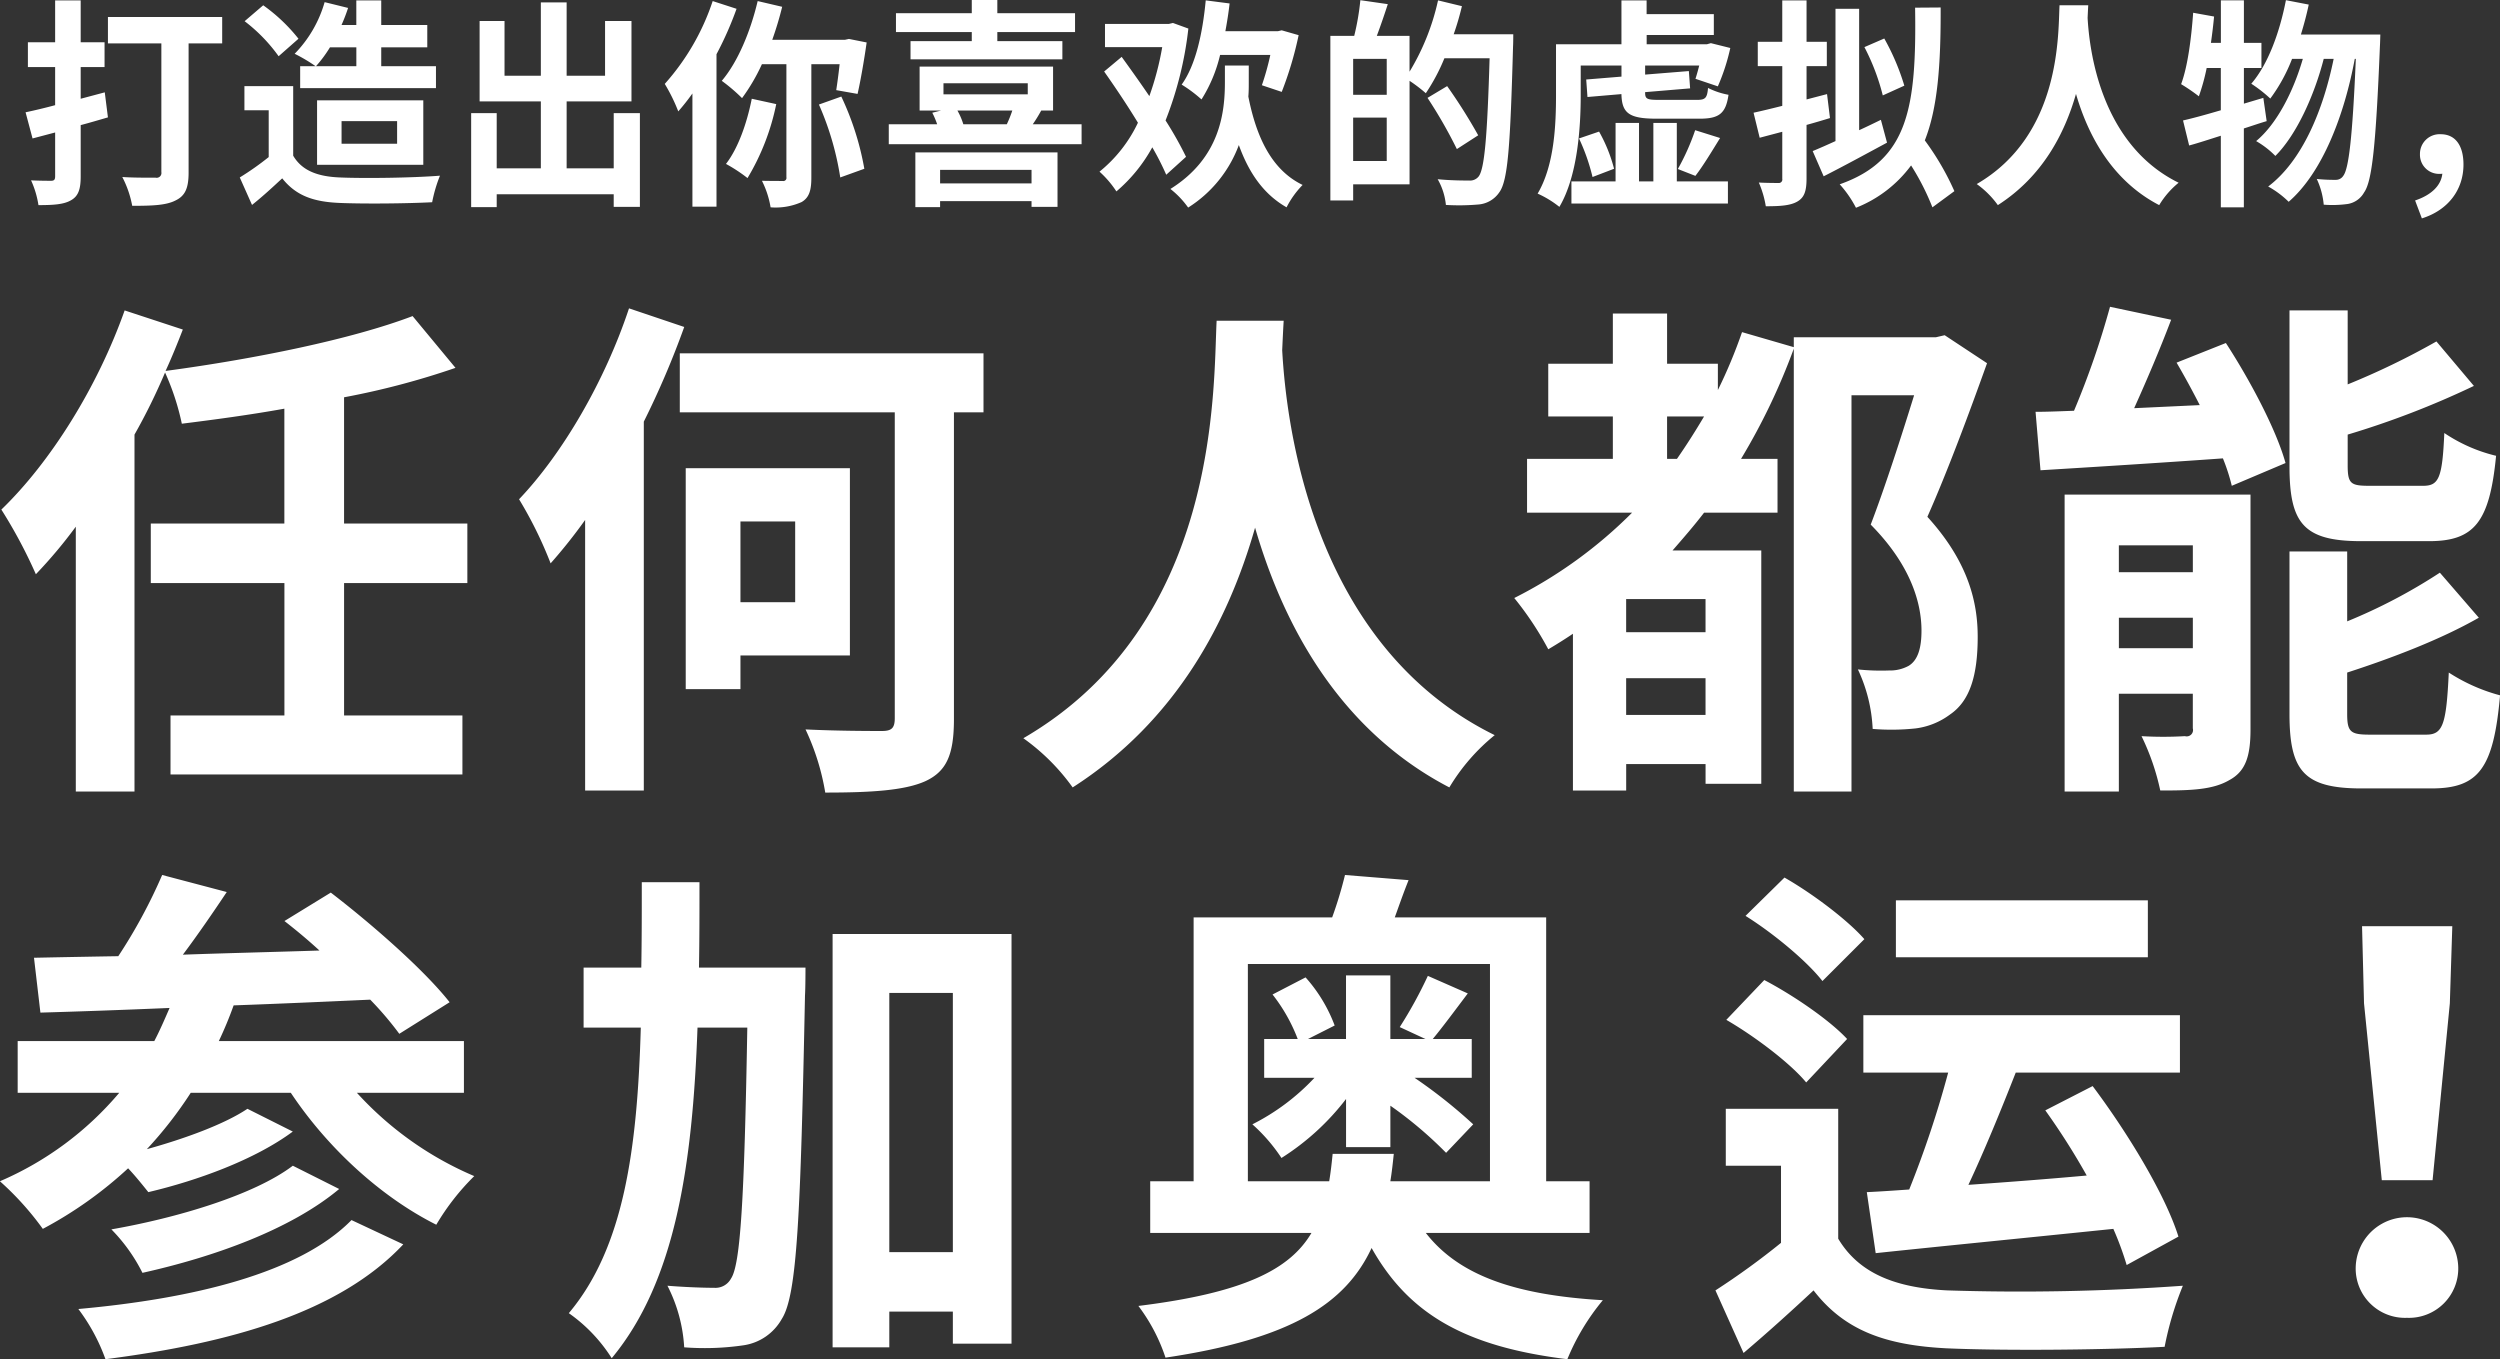
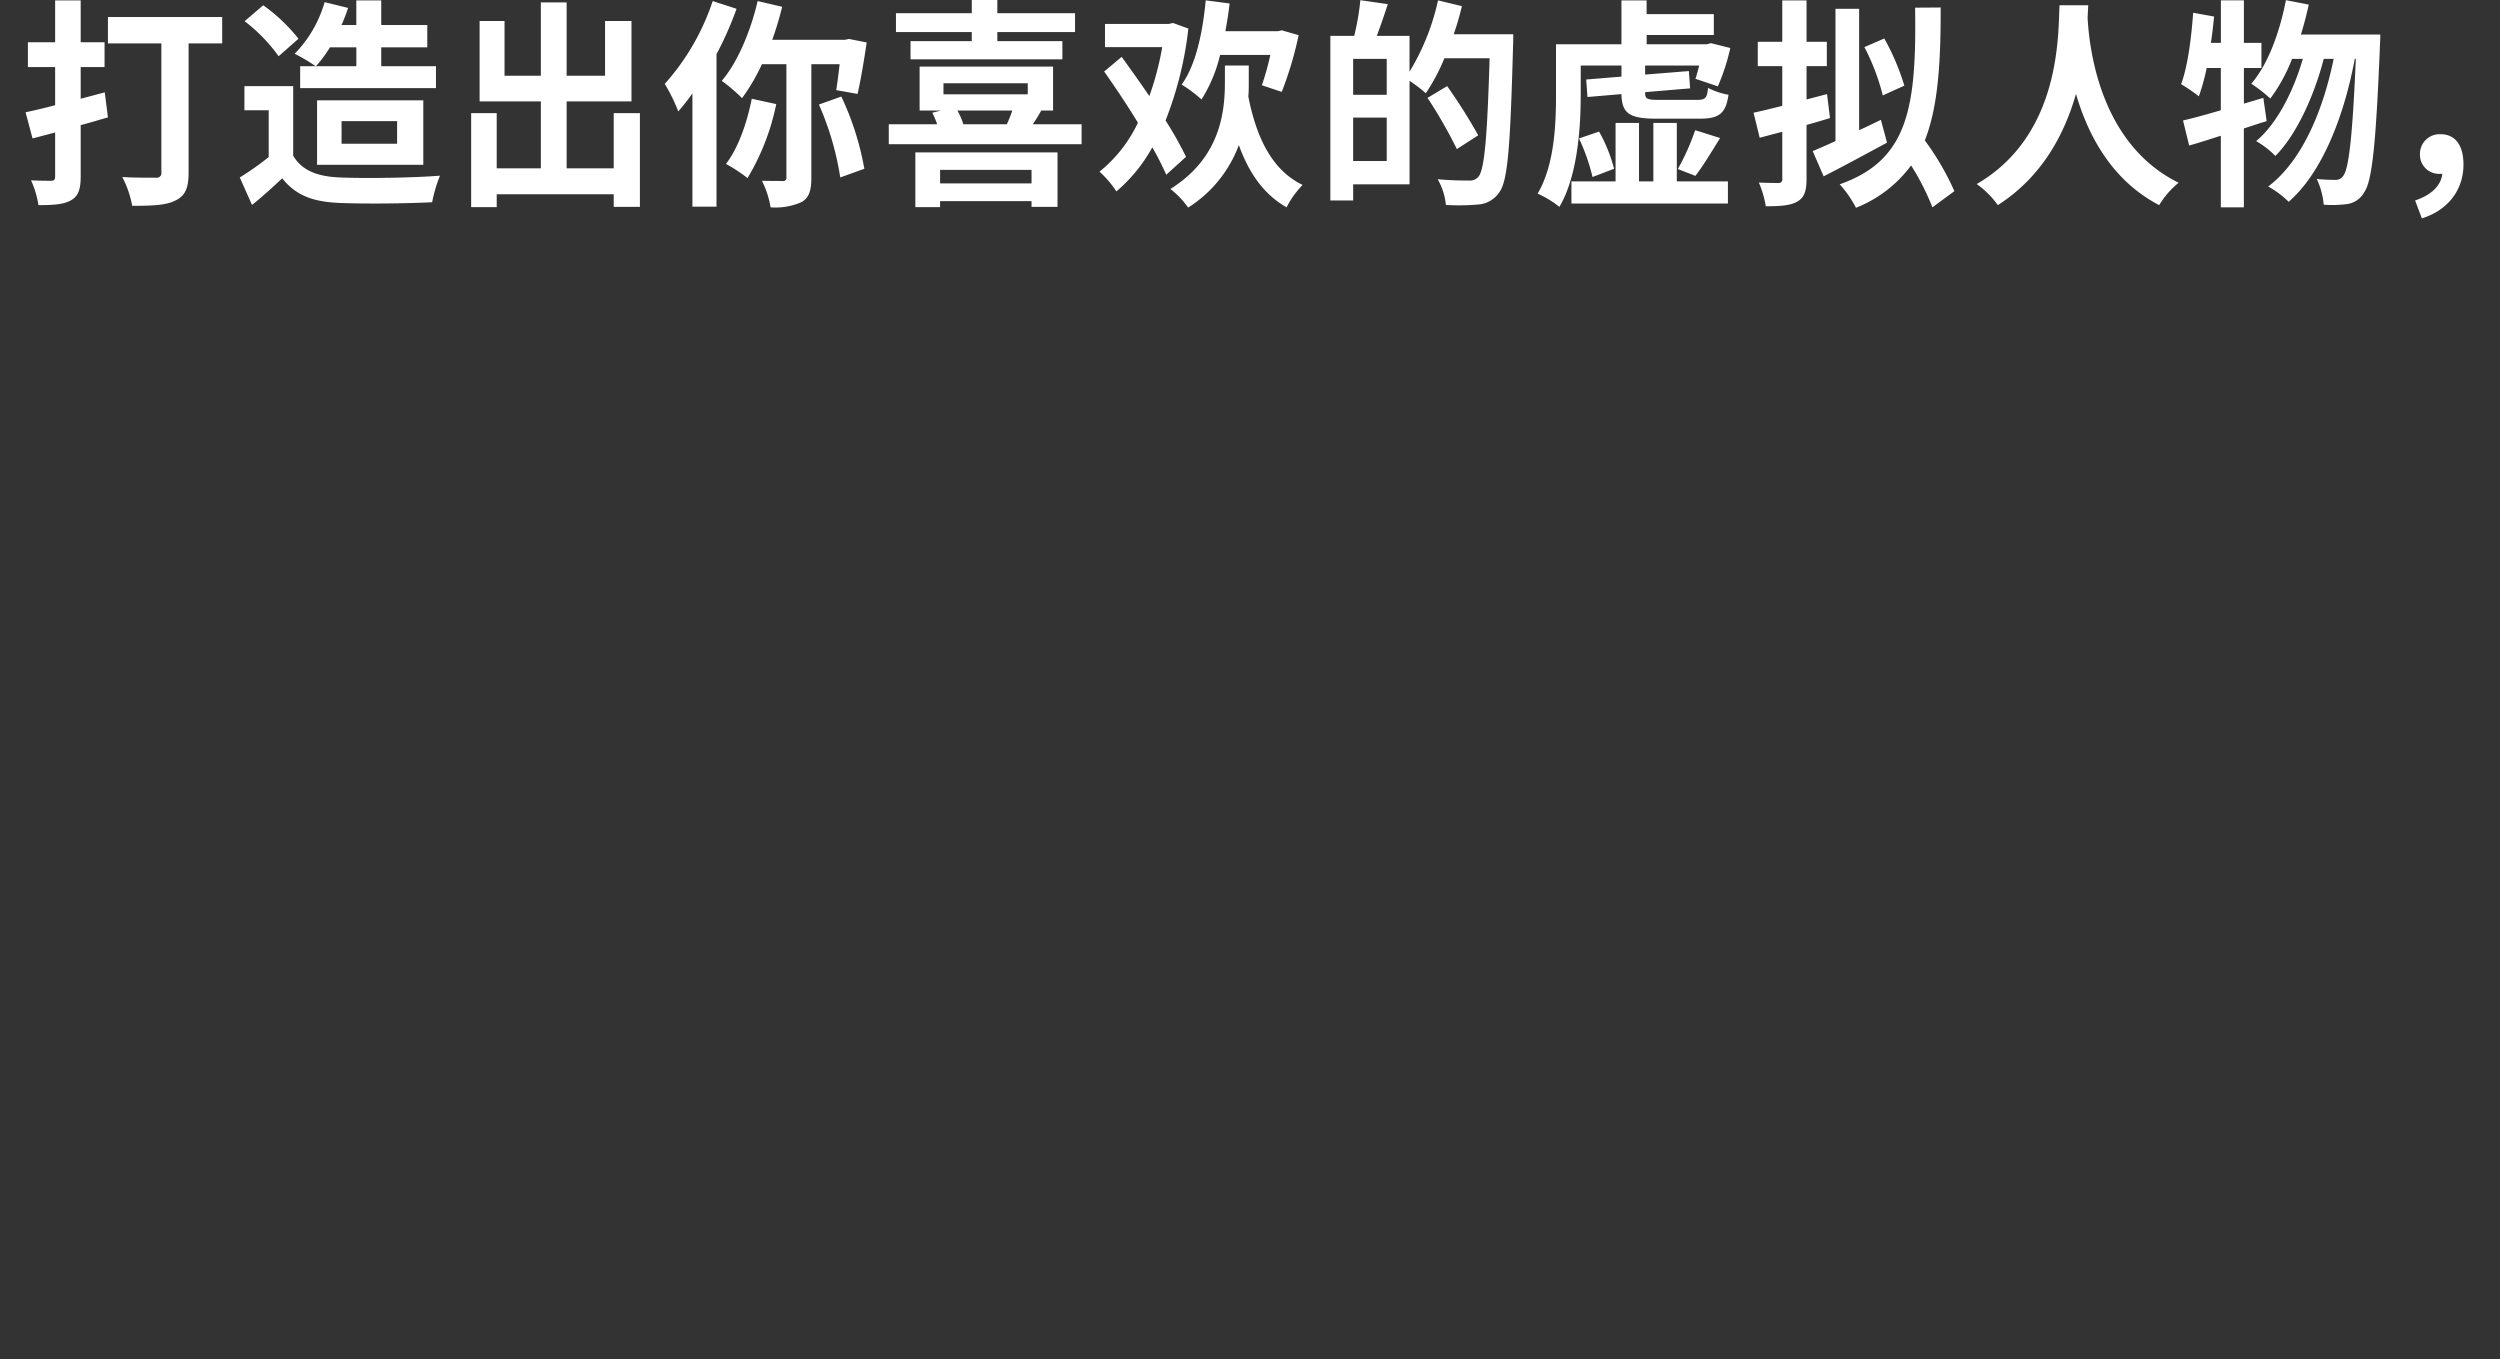
<svg xmlns="http://www.w3.org/2000/svg" height="216.09" viewBox="0 0 397.437 216.09" width="397.437">
  <rect x="0" y="0" width="397.437" height="216.09" fill="#333333" stroke="none" />
  <g fill="#fff" fill-rule="evenodd" transform="translate(-127.219 -3343.03)">
    <path d="m143.874 3357.71-3.828 1.02v-5.04h3.794v-3.94h-3.794v-6.66h-4.062v6.66h-4.331v3.94h4.331v6.06c-1.713.46-3.358.85-4.7 1.13l1.108 4.16 3.593-.95v6.97c0 .53-.168.71-.638.71-.437 0-1.847 0-3.19-.07a14.945 14.945 0 0 1 1.175 3.94c2.418 0 4.029-.11 5.171-.77 1.141-.64 1.544-1.7 1.544-3.77v-8.18c1.444-.38 2.888-.81 4.331-1.23zm18.667-11.98h-18.164v4.2h8.494v20.46a.76.76 0 0 1 -.94.88c-.671 0-3.189.04-5.271-.1a16.27 16.27 0 0 1 1.578 4.58c3.123 0 5.372-.07 6.883-.85 1.544-.74 2.081-1.97 2.081-4.44v-20.53h5.339zm21.328 4.83v2.99h-6.413a20.324 20.324 0 0 0 2.216-2.99h4.2zm-8.931 2.99v3.49h21.588v-3.49h-8.7v-2.99h7.319v-3.56h-7.319v-3.91h-3.962v3.91h-2.35a27 27 0 0 0 1.041-2.71l-3.727-.92a19.332 19.332 0 0 1 -4.768 8.21 25.2 25.2 0 0 1 3.324 1.97h-2.451zm6.581 8.74h8.83v3.59h-8.83zm12.993 6.94v-10.25h-16.888v10.25zm-19.842-20.04a27.321 27.321 0 0 0 -5.607-5.32l-2.955 2.53a26.084 26.084 0 0 1 5.406 5.57zm-.84 7.53h-7.755v3.84h3.861v7.44a45.022 45.022 0 0 1 -4.6 3.24l1.948 4.37c1.846-1.48 3.323-2.86 4.8-4.23 2.182 2.75 4.935 3.73 9.065 3.91 4 .17 10.743.1 14.772-.11a22.547 22.547 0 0 1 1.242-4.22c-4.465.35-12.019.45-15.947.28-3.492-.14-6.01-1.09-7.387-3.46v-11.06zm50.954 4.3v8.77h-7.484v-10.64h10.308v-12.78h-4.2v8.7h-6.108v-11.66h-4.1v11.66h-5.774v-8.7h-3.962v12.78h9.736v10.64h-7.017v-8.77h-4.062v14.94h4.062v-2.05h18.6v2.01h4.164v-14.9h-4.164zm15.735-17.82a37.424 37.424 0 0 1 -7.621 13.17 27.349 27.349 0 0 1 2.149 4.37 35.225 35.225 0 0 0 2.249-2.85v18h3.828v-24.24a54.434 54.434 0 0 0 3.189-7.22zm6.212 15.53c-.773 3.91-2.183 7.89-4.1 10.36a24.644 24.644 0 0 1 3.424 2.25 37.137 37.137 0 0 0 4.566-11.76zm13.966-5.49c-.167 1.55-.369 3.03-.537 4.12l3.391.6c.47-2.05 1.041-5.32 1.444-8.18l-2.82-.56-.638.14h-11.55a54.219 54.219 0 0 0 1.578-5.25l-3.894-.91c-1.142 4.82-3.156 9.68-5.708 12.68a27.891 27.891 0 0 1 3.223 2.75 30.4 30.4 0 0 0 3.156-5.39h3.895v17.96a.5.5 0 0 1 -.6.6c-.47 0-1.88 0-3.29-.03a14.694 14.694 0 0 1 1.377 4.22 10.137 10.137 0 0 0 4.935-.84c1.209-.71 1.544-1.87 1.544-3.88v-18.03h4.5zm-3.29 6.41a46.137 46.137 0 0 1 3.391 11.59l3.828-1.38a45.062 45.062 0 0 0 -3.66-11.48zm24.3-10.08h-9.737v2.89h24.14v-2.89h-10.341v-1.44h12.355v-3h-12.355v-2.11h-4.062v2.11h-12.053v3h12.053zm9.5 20.47v2.15h-14.536v-2.15h14.537zm-18.466 5.92h3.929v-.95h14.537v.91h4.13v-8.66h-22.6v8.7zm15.411-15.36a19.62 19.62 0 0 1 -.873 2.18h-6.916a10.9 10.9 0 0 0 -.94-2.18zm-10.945-4.33h13.4v1.76h-13.4zm14.2 6.51a23.121 23.121 0 0 0 1.342-2.18h1.881v-6.98h-21.216v6.98h3.424l-1.41.35a13.083 13.083 0 0 1 .773 1.83h-7.689v3.17h30.653v-3.17h-7.755zm37.762-11.02a42.405 42.405 0 0 1 -1.343 4.82l3.156 1.06a56.6 56.6 0 0 0 2.686-9.02l-2.686-.77-.6.14h-8.36c.269-1.45.5-2.89.672-4.41l-3.794-.49c-.5 5.29-1.612 10.32-3.828 13.39a21.512 21.512 0 0 1 3.156 2.36 23.26 23.26 0 0 0 2.955-7.08h7.99zm-13.4 16.2a57.86 57.86 0 0 0 -3.256-5.78 57.1 57.1 0 0 0 3.626-14.61l-2.451-.89-.638.15h-10.166v3.69h9.1a46.733 46.733 0 0 1 -2.048 7.79c-1.477-2.18-3.021-4.33-4.4-6.24l-2.786 2.33c1.712 2.43 3.659 5.32 5.371 8.14a22.153 22.153 0 0 1 -6.11 7.78 15.892 15.892 0 0 1 2.686 3.14 24.787 24.787 0 0 0 5.707-7.01 42.961 42.961 0 0 1 2.216 4.36zm9.972-14.51h-3.794v2.6c0 4.76-.7 12.05-8.662 17.02a14.186 14.186 0 0 1 2.82 2.96 19.925 19.925 0 0 0 8.058-9.94c1.578 4.37 3.894 7.79 7.587 9.9a14.524 14.524 0 0 1 2.552-3.56c-4.9-2.36-7.353-7.57-8.628-14.05.067-.78.067-1.52.067-2.22zm16.594 15.18v-6.9h5.338v6.9zm5.338-10.53h-5.338v-5.71h5.338zm10.643-9.62a42.661 42.661 0 0 0 1.31-4.47l-3.794-.92a37.315 37.315 0 0 1 -4.533 11.34v-5.7h-5.2c.571-1.52 1.175-3.28 1.746-5.04l-4.364-.63a39.716 39.716 0 0 1 -.974 5.67h-3.794v26.17h3.626v-2.57h8.964v-16.45a24.192 24.192 0 0 1 2.585 1.97 30.73 30.73 0 0 0 2.955-5.56h7.185c-.37 12.43-.806 17.71-1.78 18.84a1.741 1.741 0 0 1 -1.477.6c-.873 0-2.854 0-5-.21a10.17 10.17 0 0 1 1.309 4.09 35.233 35.233 0 0 0 5.271-.08 4.417 4.417 0 0 0 3.223-1.93c1.377-1.87 1.746-7.47 2.182-23.22.034-.49.034-1.9.034-1.9h-9.468zm3.9 16.06a85.838 85.838 0 0 0 -4.936-7.82l-3.122 1.87a75.486 75.486 0 0 1 4.667 8.14zm31.571-1.97h-3.726v9.3h-2.281v-9.3h-3.727v9.3h-7.017v3.52h24.878v-3.52h-8.125v-9.3zm-15.544 2.47a31.6 31.6 0 0 1 2.148 6.13l3.425-1.31a24.439 24.439 0 0 0 -2.384-5.91zm18.465-1.31a36.85 36.85 0 0 1 -2.753 6.17l2.787 1.09c1.175-1.51 2.585-3.84 3.928-6.02zm-5.741-4.82c-1.913 0-2.216-.14-2.216-1.16v-.07l7.152-.6-.2-2.75-6.95.56v-1.44h8.6c-.2.77-.4 1.51-.6 2.11l3.559 1.2a32.506 32.506 0 0 0 1.981-6.1l-3.089-.77-.638.18h-9.569v-1.48h10.677v-3.31h-10.686v-2.19h-4v6.98h-10.403v8.06c0 4.62-.235 11.13-2.921 15.68a15.954 15.954 0 0 1 3.458 2.11c2.888-4.89 3.391-12.54 3.391-17.79v-4.68h6.48v1.76l-5.607.46.2 2.78 5.4-.46c.067 3.07 1.242 3.91 5.641 3.91h6.748c3.089 0 4.2-.77 4.633-3.8a11.956 11.956 0 0 1 -3.257-1.09c-.134 1.62-.436 1.9-1.779 1.9h-6.01zm38.992-2.26a36.838 36.838 0 0 0 -3.19-7.5l-3.156 1.37a34.856 34.856 0 0 1 2.921 7.68zm-12.288 1.34-3.257.85v-5.29h3.223v-3.87h-3.223v-6.59h-3.861v6.59h-3.893v3.87h3.895v6.31c-1.679.42-3.257.81-4.566 1.09l.974 3.98 3.592-.95v7.47a.56.56 0 0 1 -.638.67c-.436 0-1.779 0-3.089-.07a15.884 15.884 0 0 1 1.108 3.77c2.317 0 3.9-.11 5-.74s1.477-1.62 1.477-3.67v-8.52c1.276-.35 2.484-.71 3.727-1.09zm8.561 4.09c-1.142.56-2.317 1.13-3.458 1.65v-19.3h-3.76v21.03q-2.065.945-3.626 1.59l1.745 4.01c2.989-1.51 6.682-3.52 10.073-5.35zm11.684 11.34a42.528 42.528 0 0 0 -4.7-8.07c2.048-5.17 2.552-12.04 2.518-21.13l-4.062.03c.235 15.89-1.074 24.24-11.986 28.08a17.562 17.562 0 0 1 2.585 3.73 19.989 19.989 0 0 0 8.763-6.73 39.148 39.148 0 0 1 3.391 6.66zm16.715-29.55c-.235 4.65.235 20.64-13.161 28.42a14.424 14.424 0 0 1 3.357 3.35c7.084-4.54 10.609-11.34 12.422-17.68 1.881 6.48 5.641 13.74 13.228 17.68a13.589 13.589 0 0 1 3.089-3.56c-12.523-6.16-14.2-21.34-14.47-26.21.034-.74.067-1.44.1-2h-4.566zm32.4 14.72-3.089.92v-5.67h2.787v-3.99h-2.787v-6.76h-3.66v6.76h-1.582c.2-1.4.37-2.78.5-4.19l-3.324-.6c-.3 4.16-.873 8.56-1.914 11.35a29.2 29.2 0 0 1 2.821 1.93 32.951 32.951 0 0 0 1.242-4.5h2.249v6.72c-2.283.67-4.331 1.24-6.009 1.62l.973 3.98c1.545-.42 3.223-.98 5.036-1.55v11.38h3.66v-12.54c1.242-.39 2.417-.81 3.626-1.16zm5.976-10.07c.47-1.55.906-3.14 1.242-4.76l-3.626-.7c-1.007 5.17-2.854 10.21-5.506 13.28a22.153 22.153 0 0 1 3.022 2.36 26.628 26.628 0 0 0 3.458-6.31h1.712c-1.477 5.11-4.1 10.32-7.42 13.07a14.2 14.2 0 0 1 3.055 2.36c3.391-3.38 6.212-9.69 7.689-15.43h1.578c-1.679 8.24-5.036 16.24-10.408 20.29a14.99 14.99 0 0 1 3.257 2.43c5.4-4.68 8.863-13.84 10.508-22.72h.168c-.537 12.65-1.141 17.44-1.981 18.57a1.389 1.389 0 0 1 -1.242.66 26.128 26.128 0 0 1 -2.988-.14 12.221 12.221 0 0 1 1.108 4.09 18.031 18.031 0 0 0 3.794-.11 3.647 3.647 0 0 0 2.619-1.83c1.275-1.76 1.88-7.5 2.518-23.21.033-.49.067-1.9.067-1.9zm19.227 29.23c4.163-1.3 6.614-4.54 6.614-8.56 0-2.96-1.242-4.82-3.626-4.82a3.12 3.12 0 0 0 -3.29 3.17 3.037 3.037 0 0 0 3.189 3.13 1.407 1.407 0 0 0 .37-.03c-.2 1.87-1.713 3.38-4.331 4.26z" />
-     <path d="m201.516 3435.72v-9.46h-19.6v-20.07a124.6 124.6 0 0 0 17.715-4.68l-6.819-8.23c-9.72 3.7-25.162 6.83-39.272 8.72 1.019-2.22 1.882-4.36 2.744-6.58l-9.25-3.04c-4.311 12.17-11.758 24.09-19.6 31.66a78.15 78.15 0 0 1 5.487 10.28 76.087 76.087 0 0 0 6.349-7.56v42.1h9.33v-56.74a95.6 95.6 0 0 0 4.86-9.87 39.31 39.31 0 0 1 2.665 8.14c5.252-.66 10.817-1.4 16.3-2.39v18.26h-21.233v9.46h21.242v21.05h-18.107v9.38h46.405v-9.38h-18.813v-21.05h19.6zm25.7-43.67c-3.841 11.59-10.582 23.11-17.48 30.35a64.534 64.534 0 0 1 5.017 10.19 83.419 83.419 0 0 0 5.487-6.9v43.01h9.328v-58.64a137.786 137.786 0 0 0 6.427-15.05zm26.416 33.88v12.83h-8.7v-12.83zm8.7 21.3v-29.77h-26.1v35.12h8.7v-5.35zm21.242-48.03h-48.285v9.38h34.176v48.61c0 1.56-.47 2.05-2.038 2.05s-7.055 0-12.15-.25a38.08 38.08 0 0 1 3.136 10.04c7.289 0 12.62-.33 15.912-1.81 3.37-1.56 4.546-4.2 4.546-9.87v-48.77h4.7v-9.38zm37.058-5.18c-.548 10.86.549 48.2-30.727 66.37a33.567 33.567 0 0 1 7.839 7.82c16.539-10.61 24.77-26.49 29-41.29 4.39 15.13 13.169 32.07 30.884 41.29a31.516 31.516 0 0 1 7.212-8.31c-29.238-14.39-33.157-49.84-33.784-61.19.078-1.73.156-3.37.235-4.69zm71.611 21.96v-6.74h5.879c-1.411 2.38-2.822 4.6-4.311 6.74zm6.114 27.55h-12.62v-5.26h12.62zm-12.62 13.16v-5.84h12.62v5.84zm50.637-60.37-1.411.33h-22.575v1.57l-8.23-2.39a79.87 79.87 0 0 1 -3.841 9.21v-4.19h-8.074v-7.98h-8.622v7.98h-10.269v8.39h10.269v6.74h-13.639v8.55h16.7a72.474 72.474 0 0 1 -18.734 13.57 50.572 50.572 0 0 1 5.408 8.15c1.254-.74 2.587-1.57 3.919-2.47v24.92h8.466v-4.2h12.62v3.13h8.858v-37.09h-14.11c1.725-1.98 3.371-3.87 5.017-6.01h11.674v-8.55h-5.8a101.492 101.492 0 0 0 8.387-17.52v70.4h9.172v-62.99h9.955c-1.96 6.33-4.625 14.63-6.9 20.56 6.27 6.33 8.073 12.33 8.073 16.86 0 2.71-.548 4.68-2.038 5.59a6.184 6.184 0 0 1 -3.135.74 34.684 34.684 0 0 1 -4.938-.17 24.774 24.774 0 0 1 2.351 9.46 36.2 36.2 0 0 0 6.82-.08 11.57 11.57 0 0 0 5.487-2.22c3.135-2.14 4.389-6.17 4.389-12.34 0-5.26-1.332-11.76-8-19.08 3.214-7.24 6.663-16.53 9.485-24.42zm77 32.74c7.211 0 9.641-3.05 10.66-13.57a25.23 25.23 0 0 1 -8.23-3.62c-.314 7.15-.863 8.39-3.371 8.39h-8.544c-2.979 0-3.449-.33-3.449-3.29v-4.85a138.691 138.691 0 0 0 20.067-7.74l-5.958-7.07a119.465 119.465 0 0 1 -14.109 6.83v-11.76h-9.25v24.75c0 9.05 2.195 11.93 11.366 11.93h10.814zm-49.305 17.02v-4.85h11.758v4.85h-11.762zm11.758-16.36v4.27h-11.762v-4.27h11.758zm9.171-8.06h-29.556v47.2h8.623v-15.54h11.758v5.51a1.009 1.009 0 0 1 -1.254 1.23 58.912 58.912 0 0 1 -6.9 0 37.522 37.522 0 0 1 2.978 8.64c4.7 0 8.309-.08 10.974-1.65 2.587-1.39 3.371-3.78 3.371-8.06v-37.33zm-11.758-20.98c1.254 2.14 2.508 4.44 3.684 6.75l-10.425.49c1.96-4.36 4.076-9.29 5.879-14.06l-9.72-2.06a133.905 133.905 0 0 1 -5.722 16.53c-2.195.08-4.233.17-6.114.17l.784 9.29c8-.49 18.655-1.15 29-1.89a31.087 31.087 0 0 1 1.411 4.36l8.544-3.62c-1.489-5.35-5.643-13.16-9.484-19.08zm30.727 59.14c-3.057 0-3.605-.41-3.605-3.29v-6.58c7.133-2.31 14.893-5.27 20.929-8.72l-6.193-7.16a86.96 86.96 0 0 1 -14.736 7.74v-11.11h-9.172v25.83c0 9.04 2.274 11.84 11.445 11.84h11.131c7.525 0 9.876-3.21 10.9-14.8a28.382 28.382 0 0 1 -8.152-3.62c-.392 8.3-.941 9.87-3.606 9.87h-8.936zm-320.867 77.17c-8.309 8.47-25.24 12.5-43.426 14.14a30.1 30.1 0 0 1 4.311 7.98c19.832-2.55 37.155-7.4 47.345-18.26zm-9.328-8.64c-6.193 4.69-18.5 8.31-28.846 10.12a27.075 27.075 0 0 1 4.938 6.91c11.445-2.55 23.594-6.91 31.276-13.33zm27.2-11.59v-8.23h-38.963a61.182 61.182 0 0 0 2.352-5.67c7.054-.25 14.5-.58 21.713-.91a52.3 52.3 0 0 1 4.624 5.43l8-5.02c-4.076-5.18-12.464-12.5-18.891-17.43l-7.369 4.52c1.8 1.4 3.685 2.96 5.566 4.69-7.369.24-14.737.41-21.713.66 2.351-3.13 4.781-6.67 6.976-9.96l-10.267-2.71a83.715 83.715 0 0 1 -6.977 12.91c-4.938.08-9.484.17-13.4.25l1.019 8.72c5.879-.17 12.856-.41 20.537-.74-.783 1.81-1.567 3.62-2.429 5.26h-21.722v8.23h16.147a51.308 51.308 0 0 1 -18.969 14.06 46.545 46.545 0 0 1 6.819 7.57 64.426 64.426 0 0 0 13.561-9.63c1.176 1.24 2.352 2.72 3.214 3.79 7.682-1.81 16.853-5.1 22.967-9.63l-7.212-3.62c-3.684 2.47-10.033 4.77-15.99 6.42a64.1 64.1 0 0 0 6.976-8.96h15.912c5.8 8.71 14.267 16.53 23.124 20.97a37.828 37.828 0 0 1 6.036-7.73 53.5 53.5 0 0 1 -18.656-13.24h17.01zm37.368-19.91c.079-4.44.079-8.96.079-13.57h-9.171c0 4.69 0 9.21-.079 13.57h-9.171v9.54h9.093c-.549 19.25-2.665 34.96-11.445 45.4a25.144 25.144 0 0 1 6.82 7.16c10.112-12.18 12.855-30.6 13.639-52.56h7.917c-.47 27.47-1.1 37.67-2.587 39.89a2.808 2.808 0 0 1 -2.665 1.48c-1.489 0-4.311-.08-7.446-.33a24.476 24.476 0 0 1 2.665 9.79 42.582 42.582 0 0 0 9.484-.33 8.35 8.35 0 0 0 6.036-4.19c2.43-3.79 2.979-16.37 3.684-51.41.079-1.23.079-4.44.079-4.44h-16.937zm30.257 45.24v-41.21h10.103v41.21h-10.108zm-9.014-50.58v65.71h9.014v-5.68h10.103v5.1h9.328v-65.13h-28.45zm81.617 33.88h7.055v-6.58a63.683 63.683 0 0 1 8.857 7.49l4.312-4.53a80.684 80.684 0 0 0 -9.328-7.4h9.092v-6.17h-6.192c1.568-1.89 3.449-4.44 5.565-7.24l-6.349-2.79a69.811 69.811 0 0 1 -4.468 8.14l4.076 1.89h-5.57v-10.11h-7.05v10.11h-6.036l4.233-2.14a24.144 24.144 0 0 0 -4.625-7.65l-5.251 2.72a26.946 26.946 0 0 1 4 7.07h-5.33v6.17h8a35.286 35.286 0 0 1 -9.876 7.4 27.121 27.121 0 0 1 4.624 5.35 39.55 39.55 0 0 0 10.269-9.38v7.65zm-15.6 5.43v-34.54h38.488v34.54h-15.838c.235-1.4.392-2.88.548-4.36h-9.719c-.157 1.56-.314 2.96-.549 4.36zm54.322 8.22v-8.22h-6.9v-41.95h-24.067c.627-1.72 1.333-3.78 2.195-5.92l-10.112-.82a64.28 64.28 0 0 1 -2.038 6.74h-22.026v41.95h-6.9v8.22h25.632c-3.449 5.84-10.817 9.54-27.513 11.6a28.393 28.393 0 0 1 4.311 8.22c19.91-2.96 28.611-8.55 32.765-17.43 5.957 10.61 15.05 15.71 31.119 17.68a36.031 36.031 0 0 1 5.644-9.38c-13.953-.82-22.889-3.94-28.14-10.69h26.024zm93.852-25.49v-9.13h-50.328v9.13h13.483a163.288 163.288 0 0 1 -6.193 18.58c-2.43.17-4.7.33-6.741.42l1.411 9.7c10.112-1.07 24.3-2.47 37.782-3.86a49.385 49.385 0 0 1 2.117 5.75l8.23-4.52c-2.116-6.75-8.152-16.61-13.639-23.93l-7.525 3.86a110.249 110.249 0 0 1 6.584 10.36c-6.427.58-12.855 1.07-18.812 1.48 2.508-5.34 5.173-11.84 7.525-17.84h26.1zm-5.095-27.39h-40.059v9.05h40.055v-9.05zm-45.072 6.17c-2.665-3.04-8.23-7.24-12.7-9.79l-6.193 6.09c4.468 2.79 9.8 7.24 12.228 10.36zm-2.743 15.87c-2.822-3.04-8.623-6.99-13.169-9.37l-6.036 6.33c4.547 2.63 10.19 6.91 12.7 9.95zm-1.411 11.1h-17.876v9.05h8.779v12.26a119.811 119.811 0 0 1 -10.425 7.56l4.468 9.95c4.154-3.53 7.682-6.74 11.13-9.95 4.939 6.42 11.523 8.72 21.165 9.21 9.328.41 25.24.25 34.646-.24a51.328 51.328 0 0 1 2.9-9.71 361.5 361.5 0 0 1 -37.468.74c-8.23-.41-14.031-2.71-17.323-8.22v-20.65zm86.412 11.35h8.074l2.743-28.12.392-12.26h-14.349l.314 12.26zm4 21.88a7.84 7.84 0 0 0 8.152-8.06 8.153 8.153 0 0 0 -16.3 0 7.84 7.84 0 0 0 8.142 8.06z" />
  </g>
</svg>